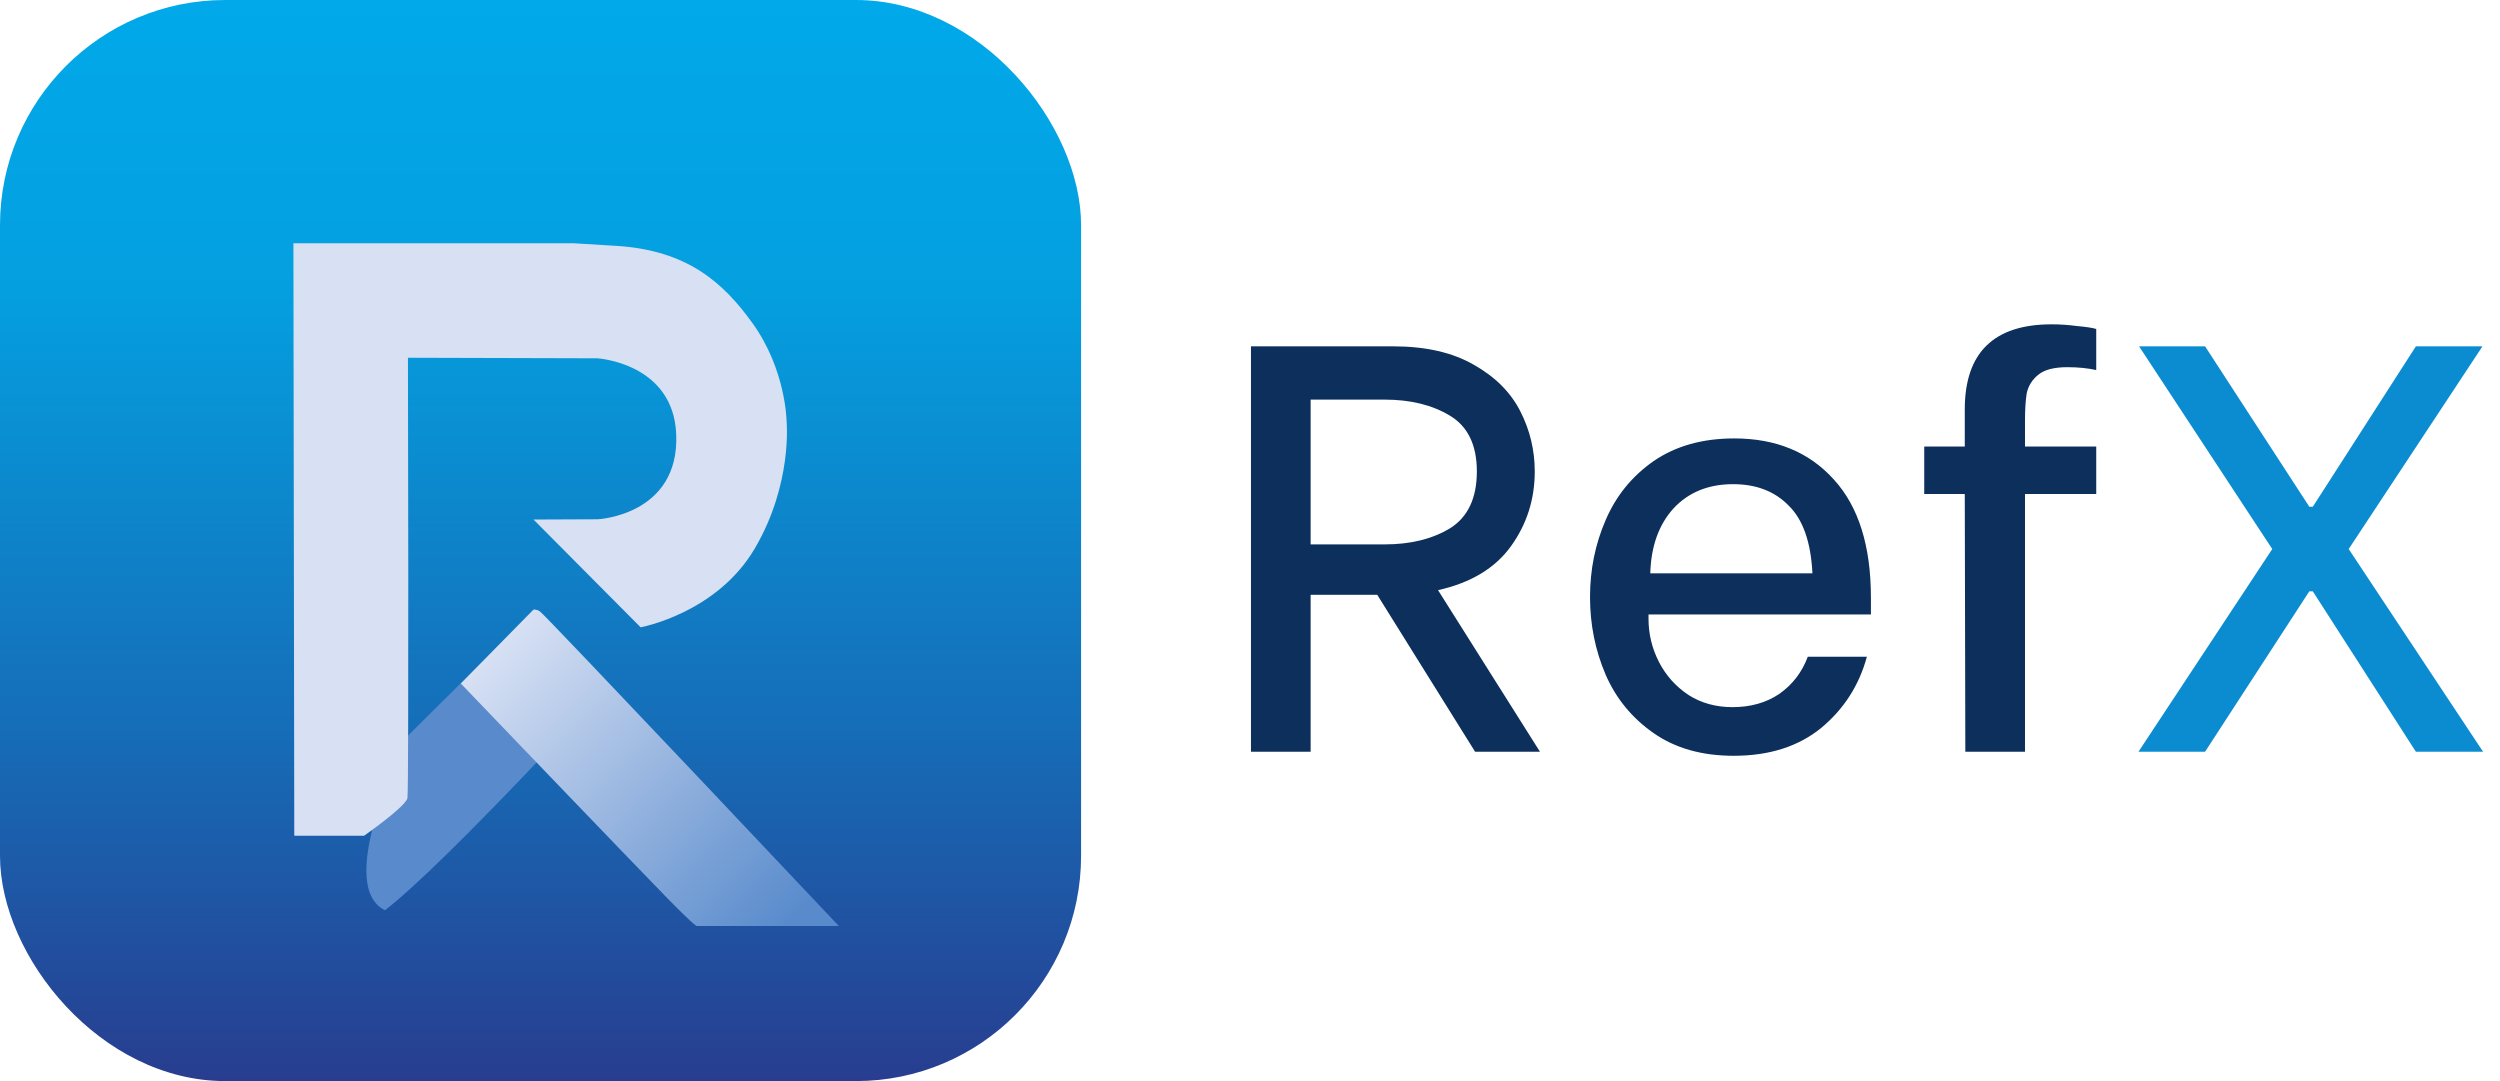
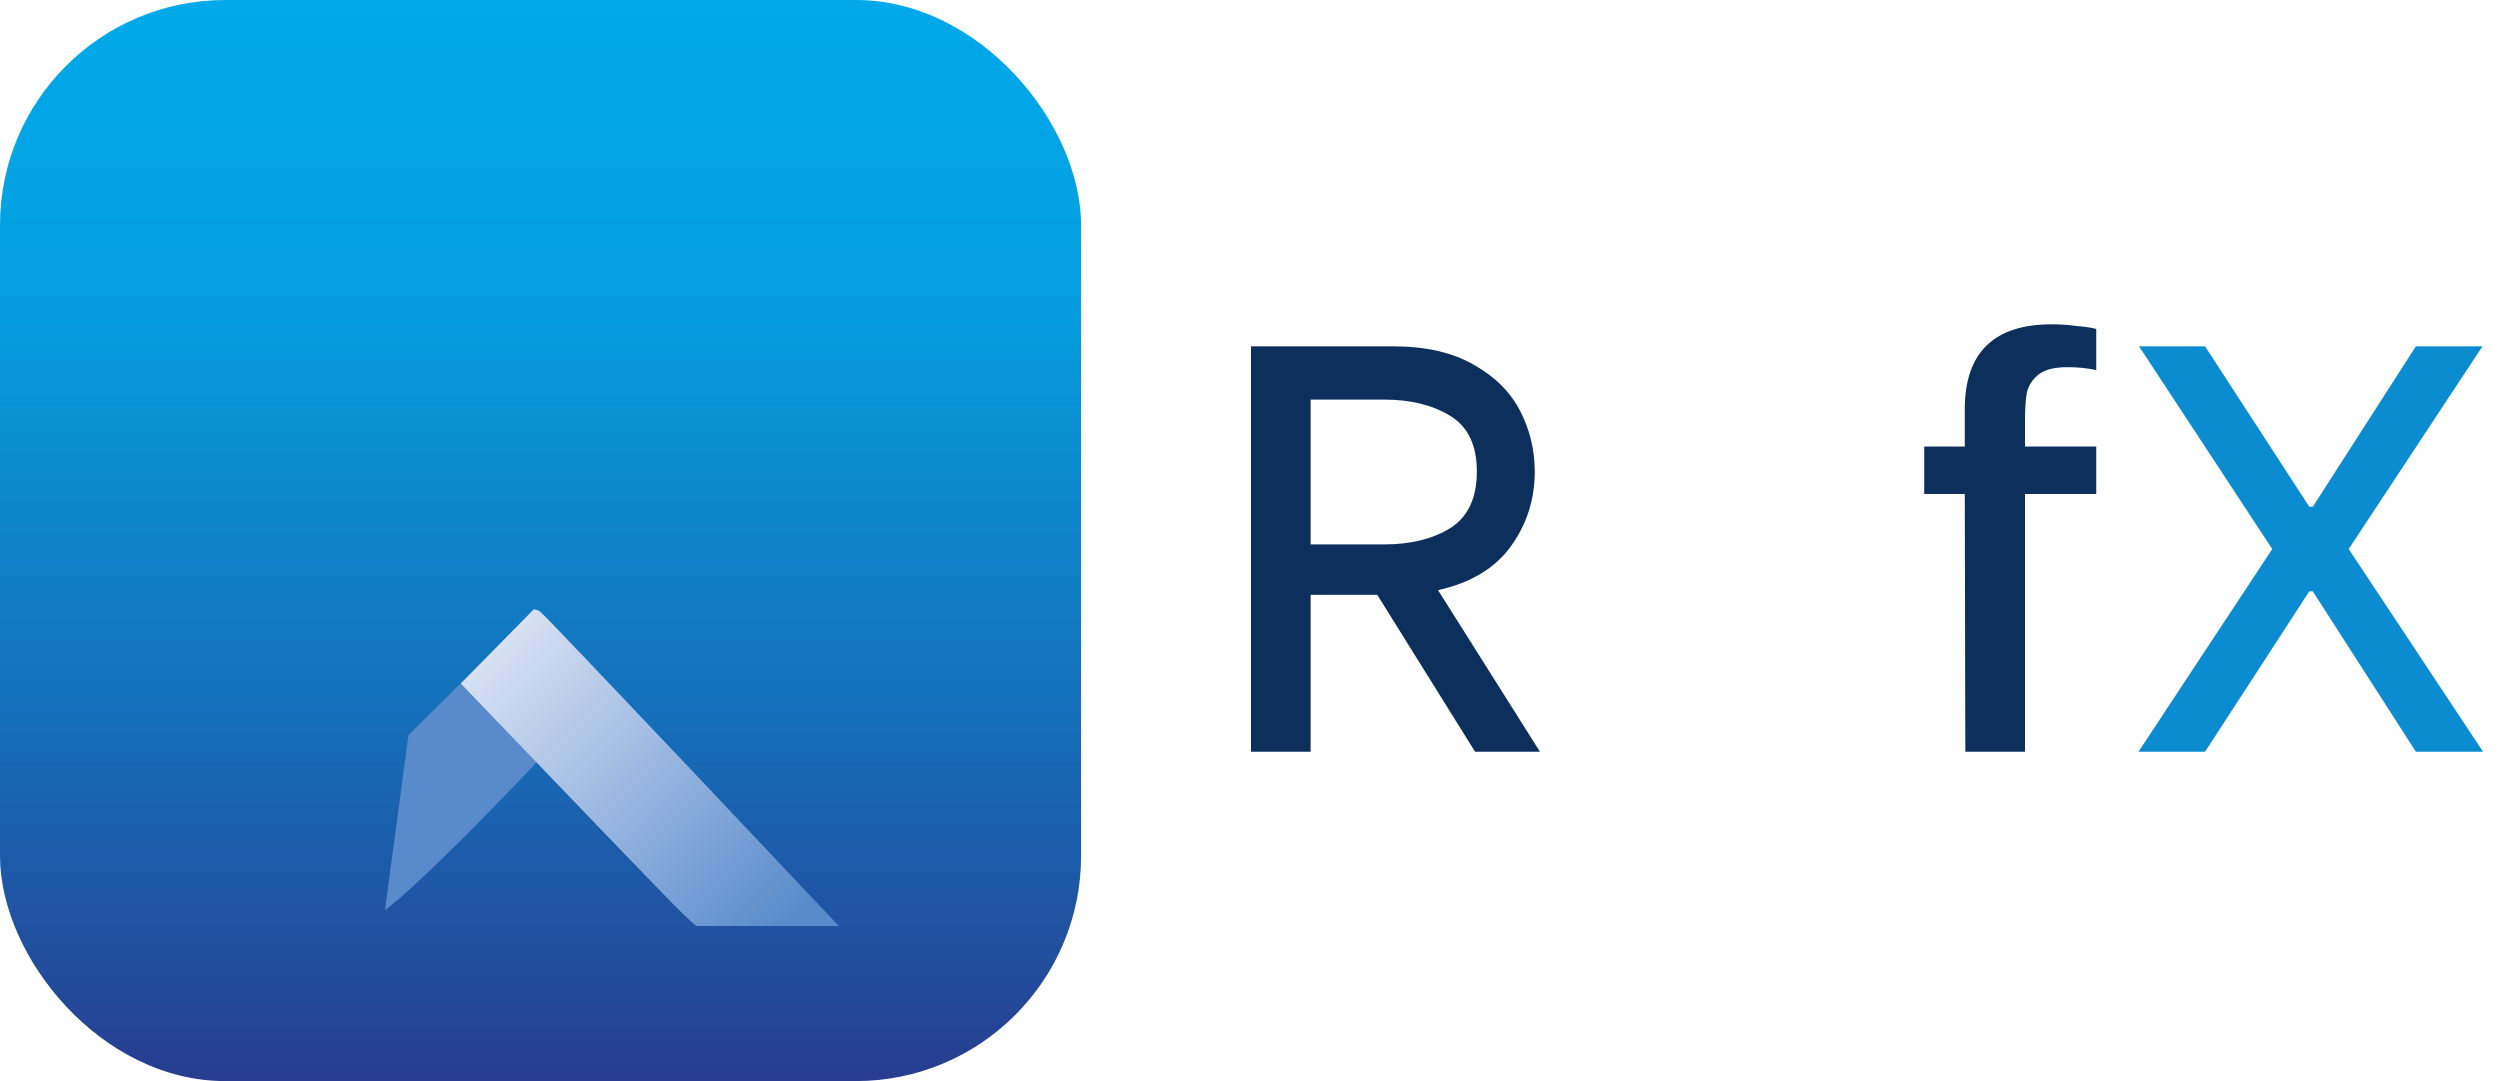
<svg xmlns="http://www.w3.org/2000/svg" width="111" height="48" viewBox="0 0 111 48" fill="none">
  <path d="M100.888 24.377L94.974 15.377H97.905L102.534 22.5H102.688L107.265 15.377H110.222L104.282 24.377L110.248 33.377H107.265L102.688 26.254H102.534L97.905 33.377H94.948L100.888 24.377Z" fill="#0B8CD0" />
  <path d="M91.787 16.303C91.204 16.303 90.776 16.414 90.501 16.637C90.227 16.86 90.056 17.134 89.987 17.46C89.936 17.769 89.91 18.171 89.91 18.669V19.826H93.073V21.934H89.91V33.377H87.261L87.236 21.934H85.436V19.826H87.236V18.18C87.236 15.66 88.521 14.4 91.093 14.4C91.47 14.4 91.847 14.426 92.224 14.477C92.618 14.511 92.901 14.554 93.073 14.606V16.431C92.696 16.346 92.267 16.303 91.787 16.303Z" fill="#0C2F5C" />
-   <path d="M76.974 33.557C75.569 33.557 74.386 33.223 73.426 32.554C72.466 31.886 71.754 31.02 71.291 29.957C70.829 28.877 70.597 27.729 70.597 26.511C70.597 25.294 70.829 24.154 71.291 23.091C71.754 22.011 72.466 21.137 73.426 20.469C74.403 19.8 75.594 19.466 77 19.466C78.852 19.466 80.326 20.074 81.423 21.291C82.52 22.491 83.069 24.24 83.069 26.537V27.283H73.194V27.463C73.194 28.149 73.349 28.791 73.657 29.391C73.966 29.991 74.403 30.48 74.969 30.857C75.534 31.217 76.186 31.397 76.923 31.397C77.729 31.397 78.423 31.2 79.006 30.806C79.589 30.394 80.009 29.846 80.266 29.16H82.889C82.546 30.429 81.869 31.483 80.857 32.323C79.846 33.146 78.552 33.557 76.974 33.557ZM80.472 25.457C80.403 24.069 80.052 23.066 79.417 22.449C78.8 21.814 77.977 21.497 76.949 21.497C75.852 21.497 74.969 21.857 74.3 22.577C73.649 23.297 73.306 24.257 73.272 25.457H80.472Z" fill="#0C2F5C" />
  <path d="M61.149 26.409H58.192V33.377H55.543V15.377H61.843C63.3 15.377 64.5 15.651 65.443 16.2C66.386 16.731 67.072 17.417 67.5 18.257C67.929 19.097 68.143 19.989 68.143 20.931C68.143 22.166 67.792 23.271 67.089 24.249C66.386 25.226 65.306 25.877 63.849 26.203L68.374 33.377H65.494L61.149 26.409ZM58.192 24.171H61.483C62.632 24.171 63.6 23.931 64.389 23.451C65.177 22.954 65.572 22.114 65.572 20.931C65.572 19.766 65.177 18.943 64.389 18.463C63.6 17.983 62.632 17.743 61.483 17.743H58.192V24.171Z" fill="#0C2F5C" />
  <rect width="48" height="48" rx="10" fill="url(#paint0_linear_443_72)" />
  <g filter="url(#filter0_d_443_72)">
-     <path d="M17.093 36.415C19.833 34.295 27.011 26.443 27.011 26.443L23.744 23.078L18.136 28.638C18.136 28.638 14.752 35.266 17.093 36.414L17.093 36.415Z" fill="#598BCC" />
+     <path d="M17.093 36.415C19.833 34.295 27.011 26.443 27.011 26.443L23.744 23.078L18.136 28.638L17.093 36.415Z" fill="#598BCC" />
  </g>
-   <path d="M28.443 27.852C28.443 27.852 31.813 27.239 33.508 24.36C35.203 21.481 34.924 18.695 34.924 18.695C34.924 18.695 34.898 16.416 33.413 14.352C32.116 12.55 30.523 11.11 27.355 10.916C25.452 10.8 25.451 10.8 25.451 10.8H13.028L13.066 37.108H16.163C16.163 37.108 18.021 35.807 18.09 35.436C18.16 35.064 18.113 15.884 18.113 15.884L26.519 15.908C26.519 15.908 29.905 16.112 30.025 19.298C30.16 22.875 26.547 23.056 26.547 23.056L23.688 23.068L28.443 27.852Z" fill="#D8E1F4" />
  <g filter="url(#filter1_d_443_72)">
    <path d="M30.942 37.114C30.942 37.114 30.915 37.192 29.627 35.878C28.338 34.564 20.46 26.348 20.46 26.348L23.683 23.069C23.683 23.069 23.804 23.038 23.969 23.143C24.2 23.291 37.243 37.113 37.243 37.113L30.942 37.114Z" fill="url(#paint1_linear_443_72)" />
  </g>
  <defs>
    <filter id="filter0_d_443_72" x="12.268" y="23.078" width="18.743" height="21.337" filterUnits="userSpaceOnUse" color-interpolation-filters="sRGB">
      <feFlood flood-opacity="0" result="BackgroundImageFix" />
      <feColorMatrix in="SourceAlpha" type="matrix" values="0 0 0 0 0 0 0 0 0 0 0 0 0 0 0 0 0 0 127 0" result="hardAlpha" />
      <feOffset dy="4" />
      <feGaussianBlur stdDeviation="2" />
      <feComposite in2="hardAlpha" operator="out" />
      <feColorMatrix type="matrix" values="0 0 0 0 0 0 0 0 0 0 0 0 0 0 0 0 0 0 0.16 0" />
      <feBlend mode="normal" in2="BackgroundImageFix" result="effect1_dropShadow_443_72" />
      <feBlend mode="normal" in="SourceGraphic" in2="effect1_dropShadow_443_72" result="shape" />
    </filter>
    <filter id="filter1_d_443_72" x="16.46" y="23.064" width="24.783" height="22.051" filterUnits="userSpaceOnUse" color-interpolation-filters="sRGB">
      <feFlood flood-opacity="0" result="BackgroundImageFix" />
      <feColorMatrix in="SourceAlpha" type="matrix" values="0 0 0 0 0 0 0 0 0 0 0 0 0 0 0 0 0 0 127 0" result="hardAlpha" />
      <feOffset dy="4" />
      <feGaussianBlur stdDeviation="2" />
      <feComposite in2="hardAlpha" operator="out" />
      <feColorMatrix type="matrix" values="0 0 0 0 0 0 0 0 0 0 0 0 0 0 0 0 0 0 0.16 0" />
      <feBlend mode="normal" in2="BackgroundImageFix" result="effect1_dropShadow_443_72" />
      <feBlend mode="normal" in="SourceGraphic" in2="effect1_dropShadow_443_72" result="shape" />
    </filter>
    <linearGradient id="paint0_linear_443_72" x1="24" y1="0" x2="24" y2="48" gradientUnits="userSpaceOnUse">
      <stop stop-color="#01A9EA" />
      <stop offset="0.272" stop-color="#049FDF" />
      <stop offset="0.681" stop-color="#166CB7" />
      <stop offset="1" stop-color="#283D8F" />
    </linearGradient>
    <linearGradient id="paint1_linear_443_72" x1="22.199" y1="24.429" x2="34.944" y2="36.983" gradientUnits="userSpaceOnUse">
      <stop stop-color="#D8E1F4" />
      <stop offset="1" stop-color="#598BCC" />
    </linearGradient>
  </defs>
</svg>